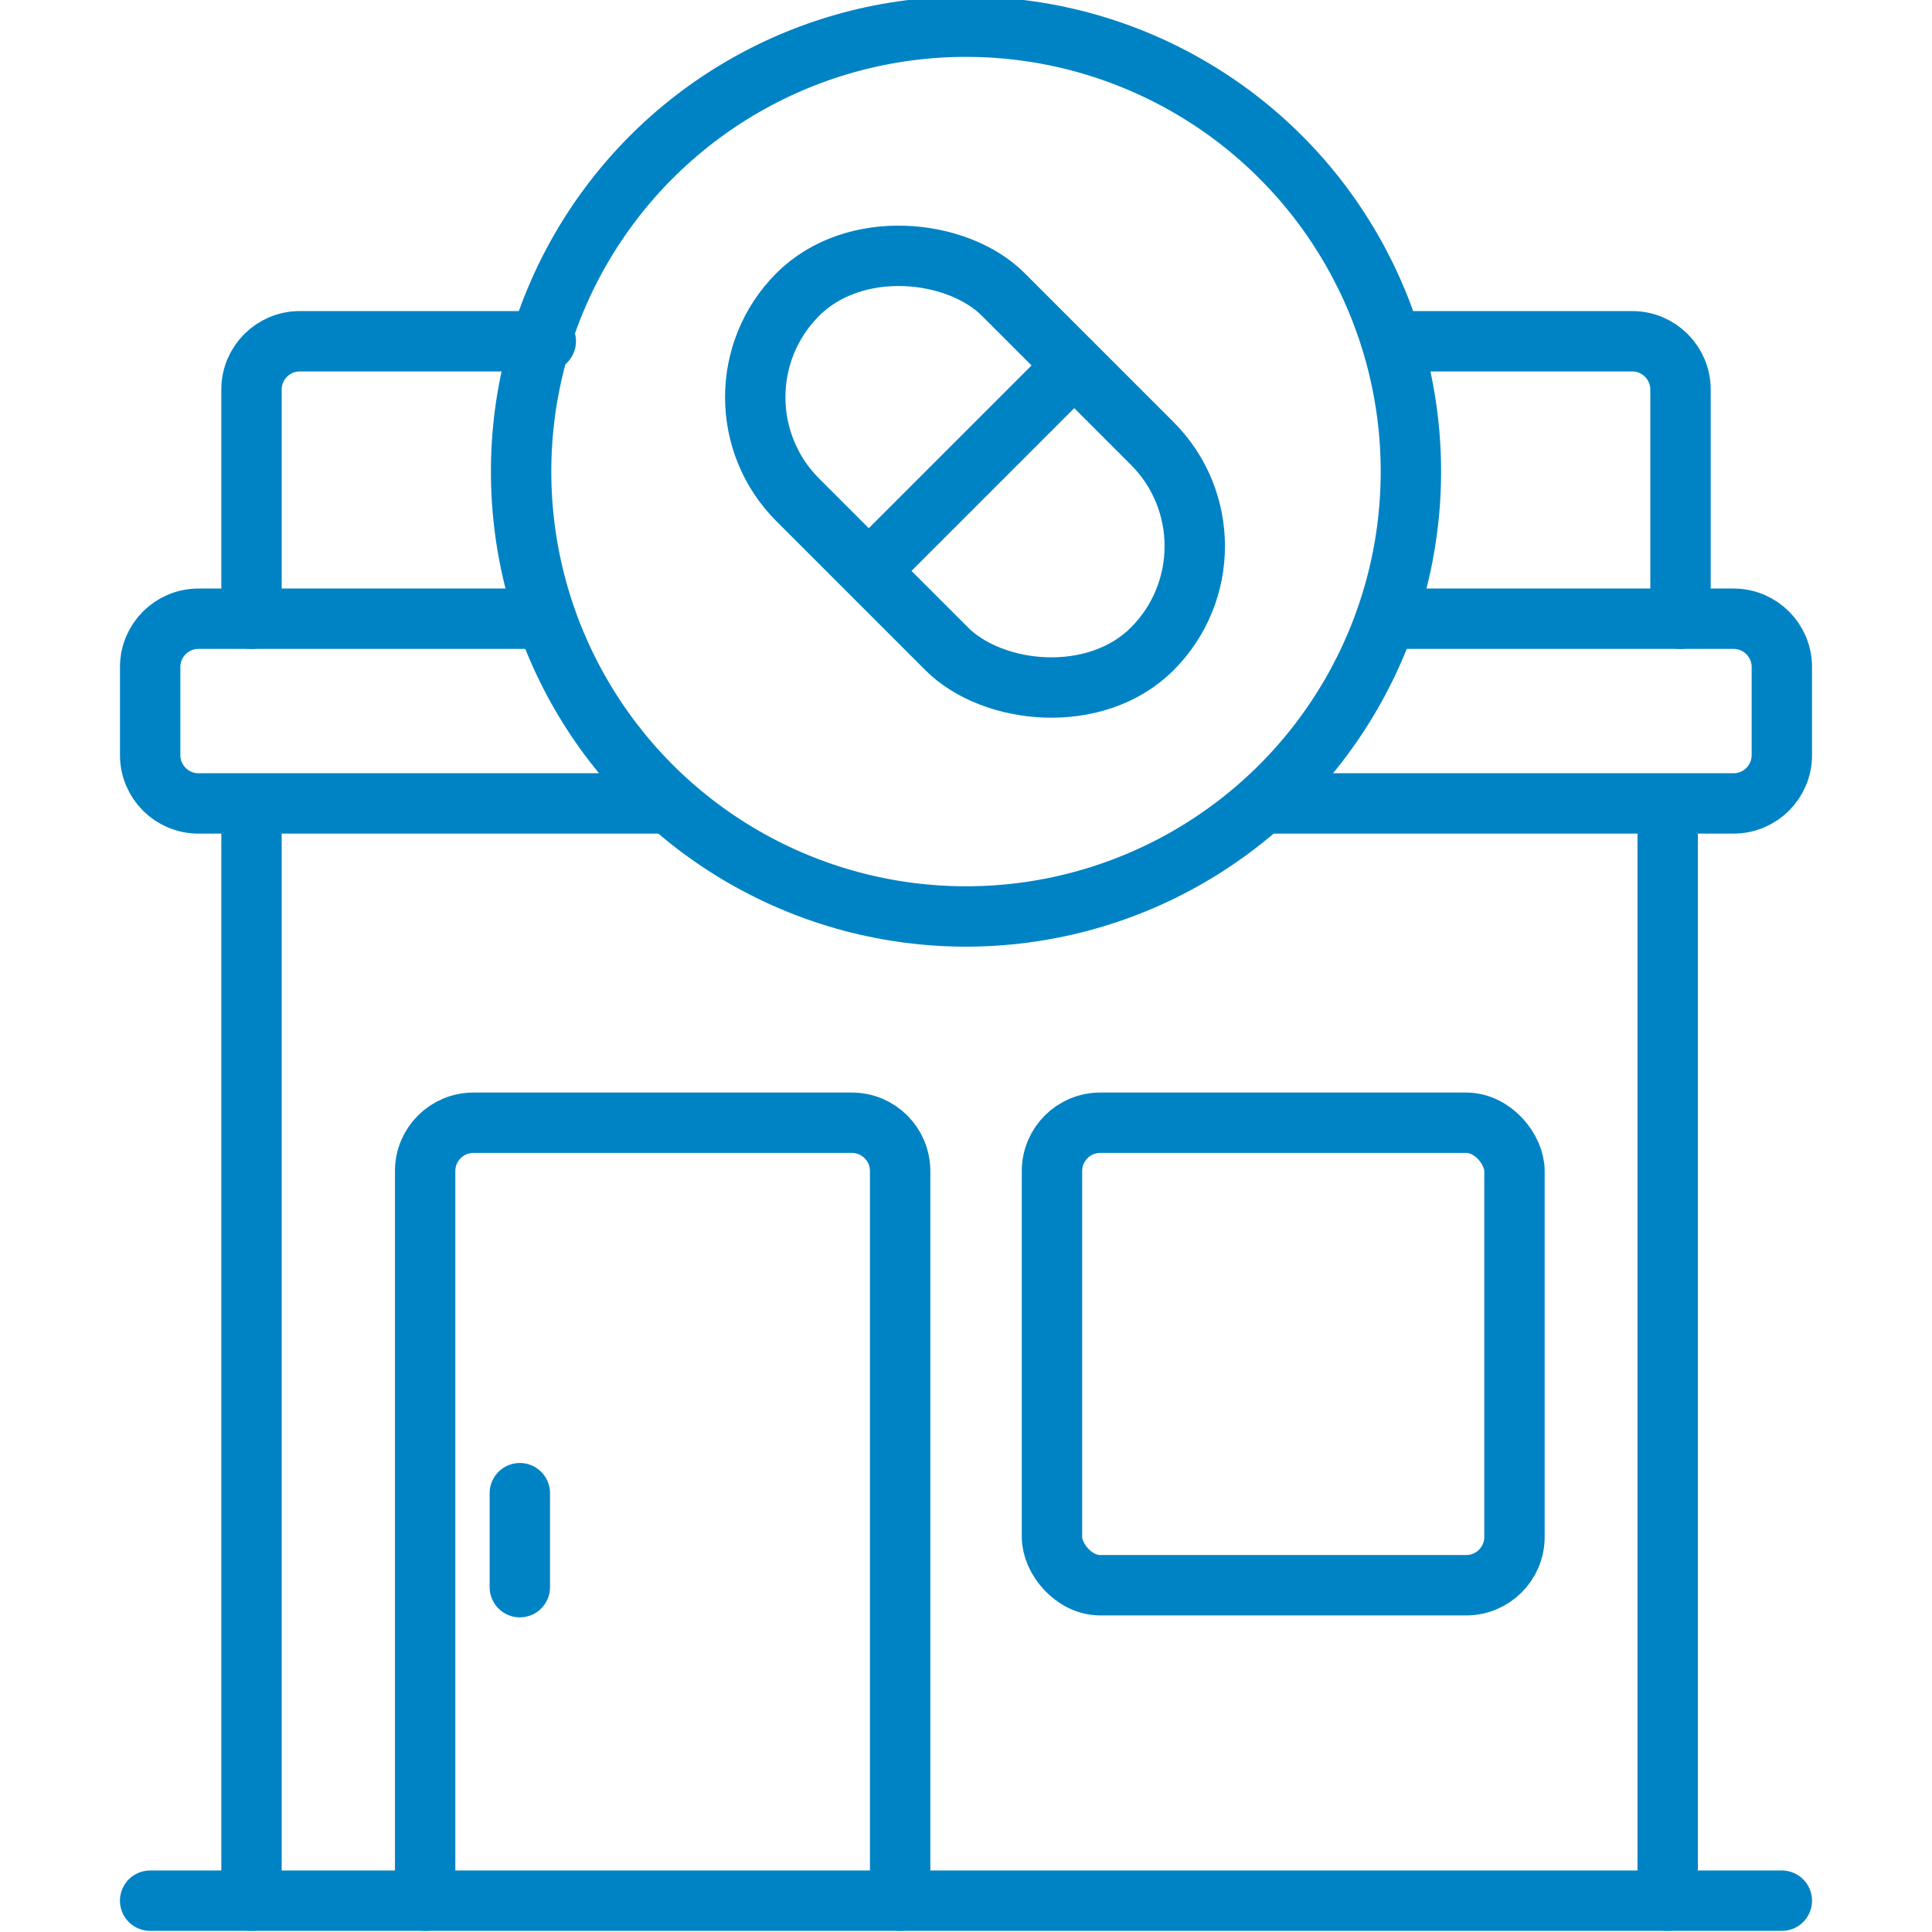
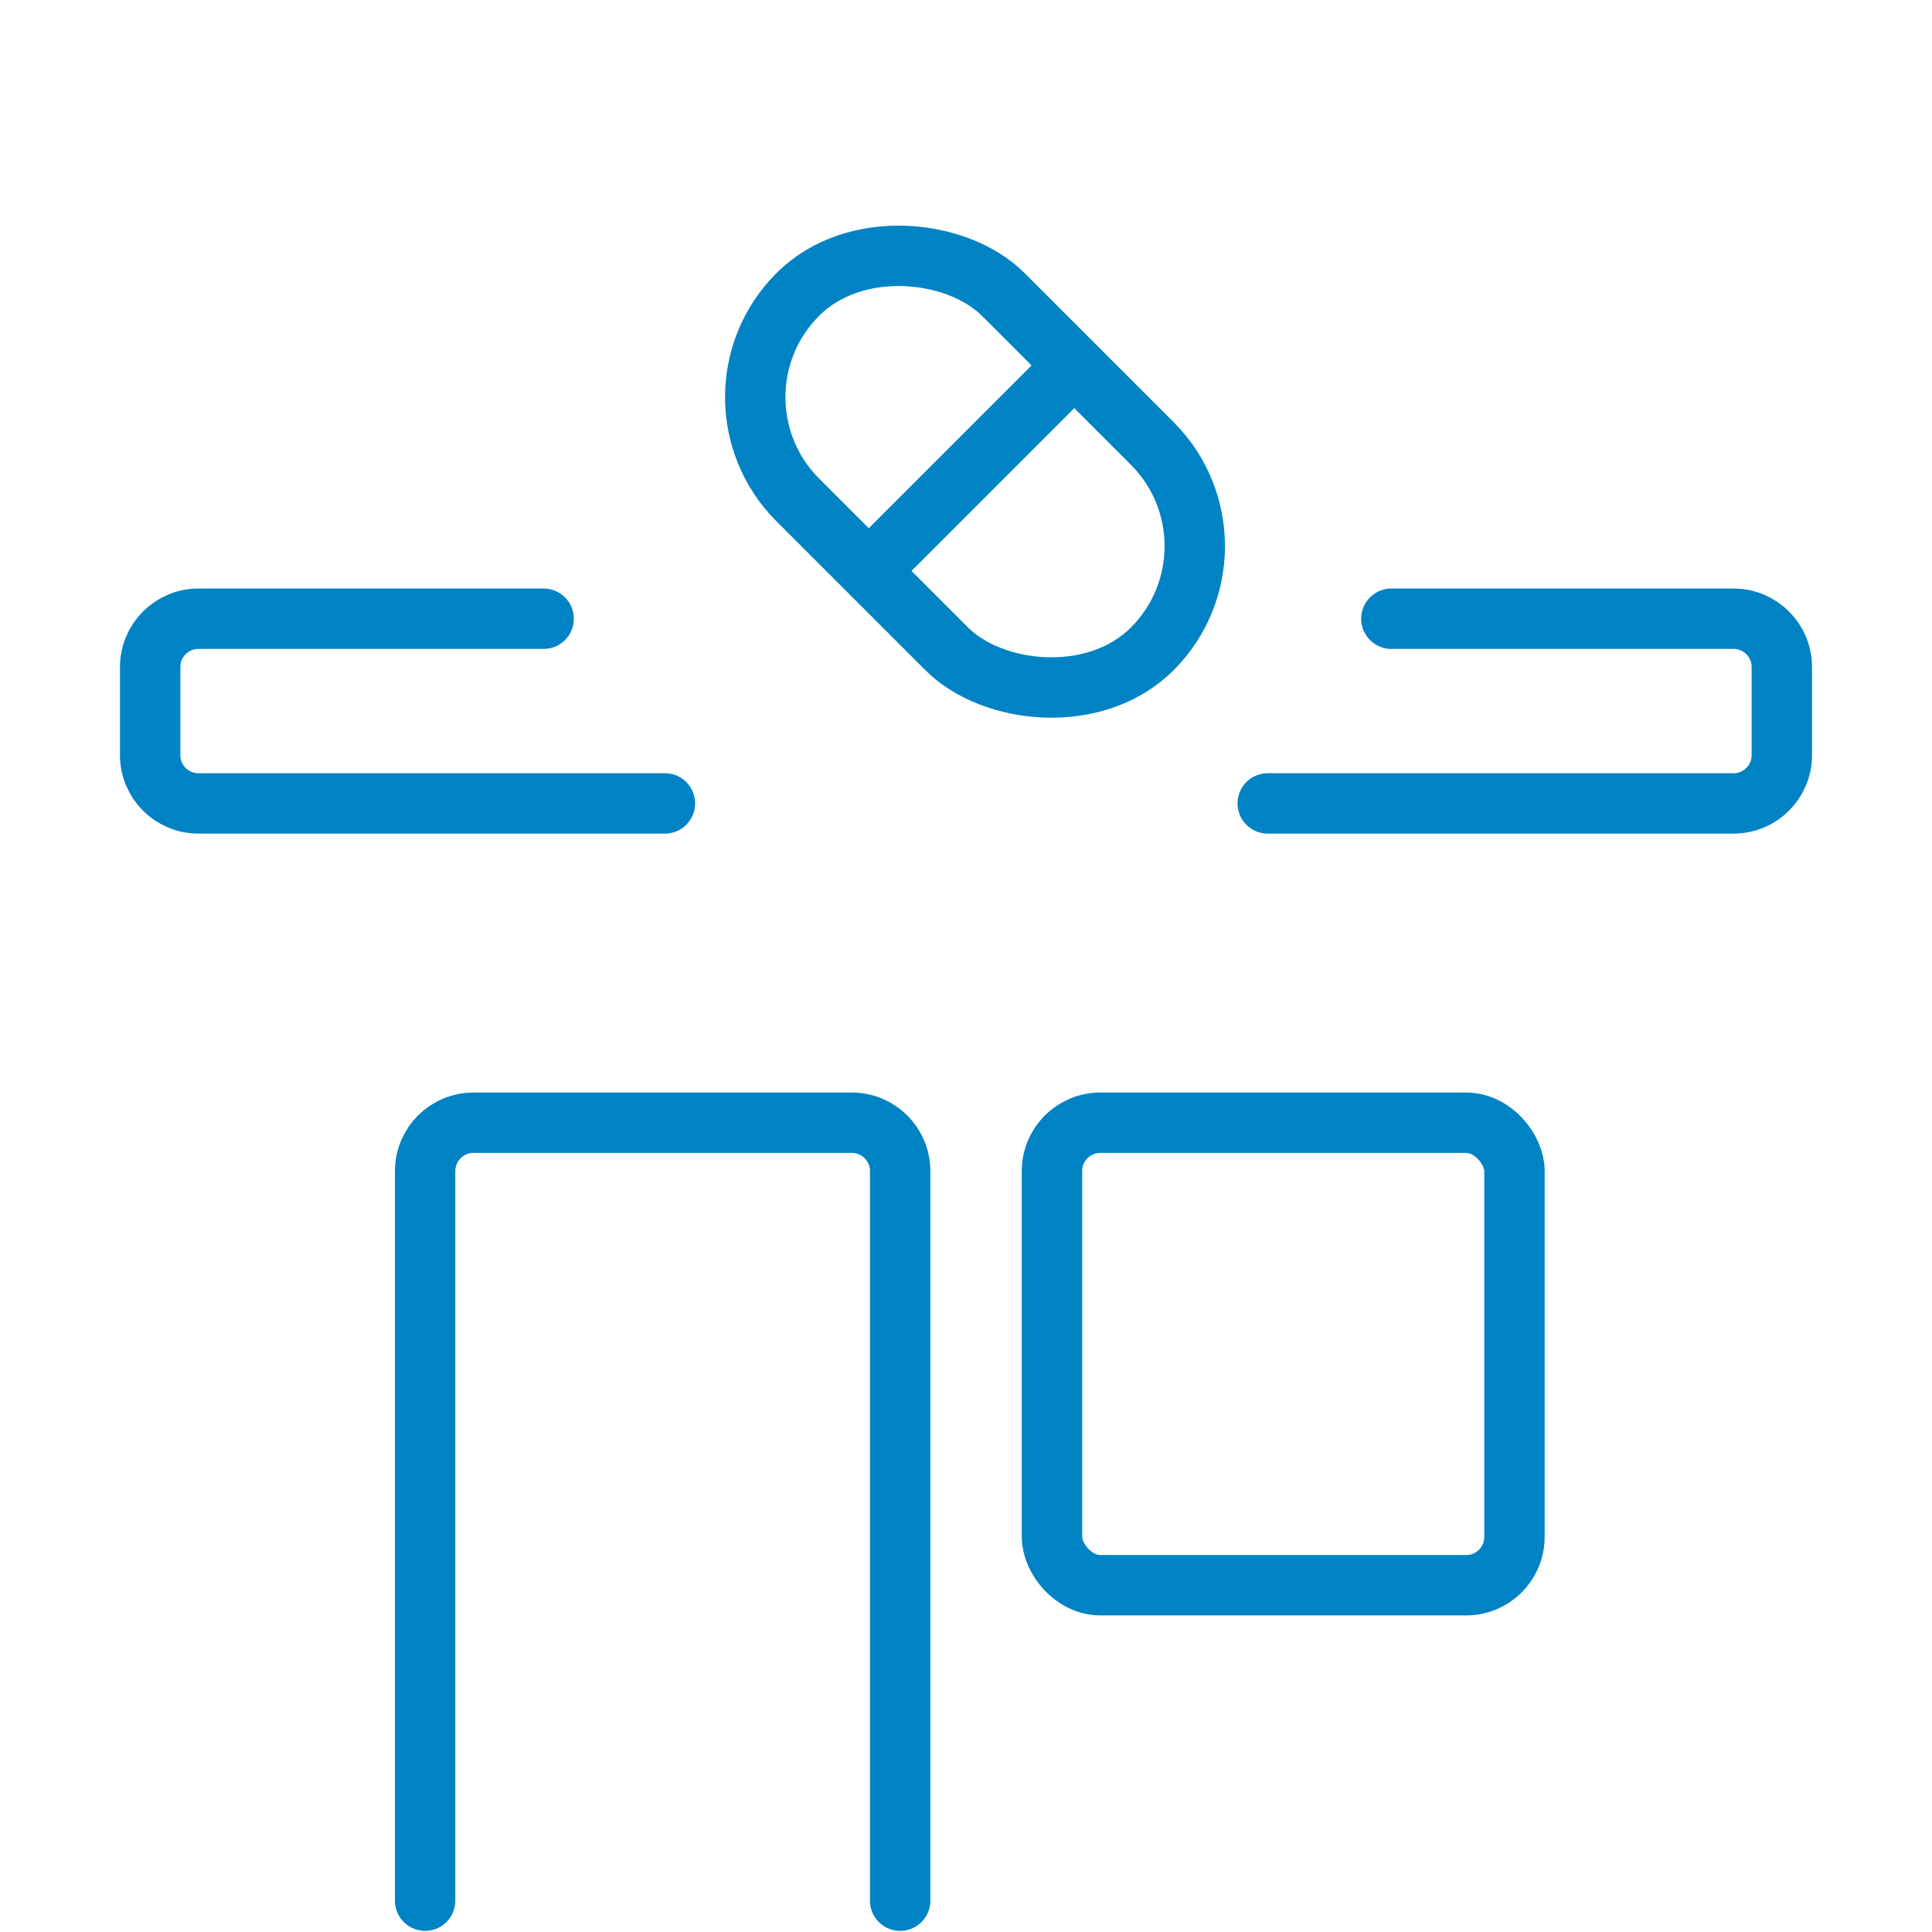
<svg xmlns="http://www.w3.org/2000/svg" width="80" height="80" viewBox="0 0 80 80" fill="none">
  <g clip-path="url(#clip0_1707_1247)">
    <path d="M37.273 78.703V48.49C37.273 47.385 36.378 46.49 35.273 46.49H19.604C18.499 46.49 17.604 47.385 17.604 48.49V78.703" stroke="#0083C4" stroke-width="2.5" stroke-linecap="round" />
    <rect x="28.781" y="16.447" width="12.032" height="20.755" rx="6.016" transform="rotate(-45 28.781 16.447)" stroke="#0083C4" stroke-width="2.5" stroke-linecap="round" />
    <path d="M35.984 23.631L44.28 15.335" stroke="#0083C4" stroke-width="2.5" stroke-linecap="round" />
-     <path d="M10.414 33.805V78.703M69.055 33.805V78.703" stroke="#0083C4" stroke-width="2.5" stroke-linecap="round" />
-     <path d="M6.217 78.703H73.782" stroke="#0083C4" stroke-width="2.5" stroke-linecap="round" />
    <path d="M22.511 25.62H8.218C7.113 25.62 6.218 26.515 6.218 27.62V31.268C6.218 32.373 7.113 33.268 8.218 33.268H27.533M52.493 33.268H71.782C72.887 33.268 73.782 32.373 73.782 31.268V27.62C73.782 26.515 72.887 25.62 71.782 25.62H57.613" stroke="#0083C4" stroke-width="2.5" stroke-linecap="round" />
-     <path d="M69.586 25.62V16.131C69.586 15.026 68.69 14.131 67.586 14.131H57.777M10.414 25.62V16.131C10.414 15.026 11.309 14.131 12.414 14.131H22.6" stroke="#0083C4" stroke-width="2.5" stroke-linecap="round" />
-     <circle cx="40" cy="19.527" r="18.422" stroke="#0083C4" stroke-width="2.5" stroke-linecap="round" />
-     <path d="M21.525 61.829V65.721" stroke="#0083C4" stroke-width="2.5" stroke-linecap="round" />
    <rect x="43.56" y="46.49" width="19.151" height="19.151" rx="2" stroke="#0083C4" stroke-width="2.5" stroke-linecap="round" />
  </g>
  <defs>
    <clipPath id="clip0_1707_1247">
      <rect width="80" height="80" fill="white" />
    </clipPath>
  </defs>
</svg>